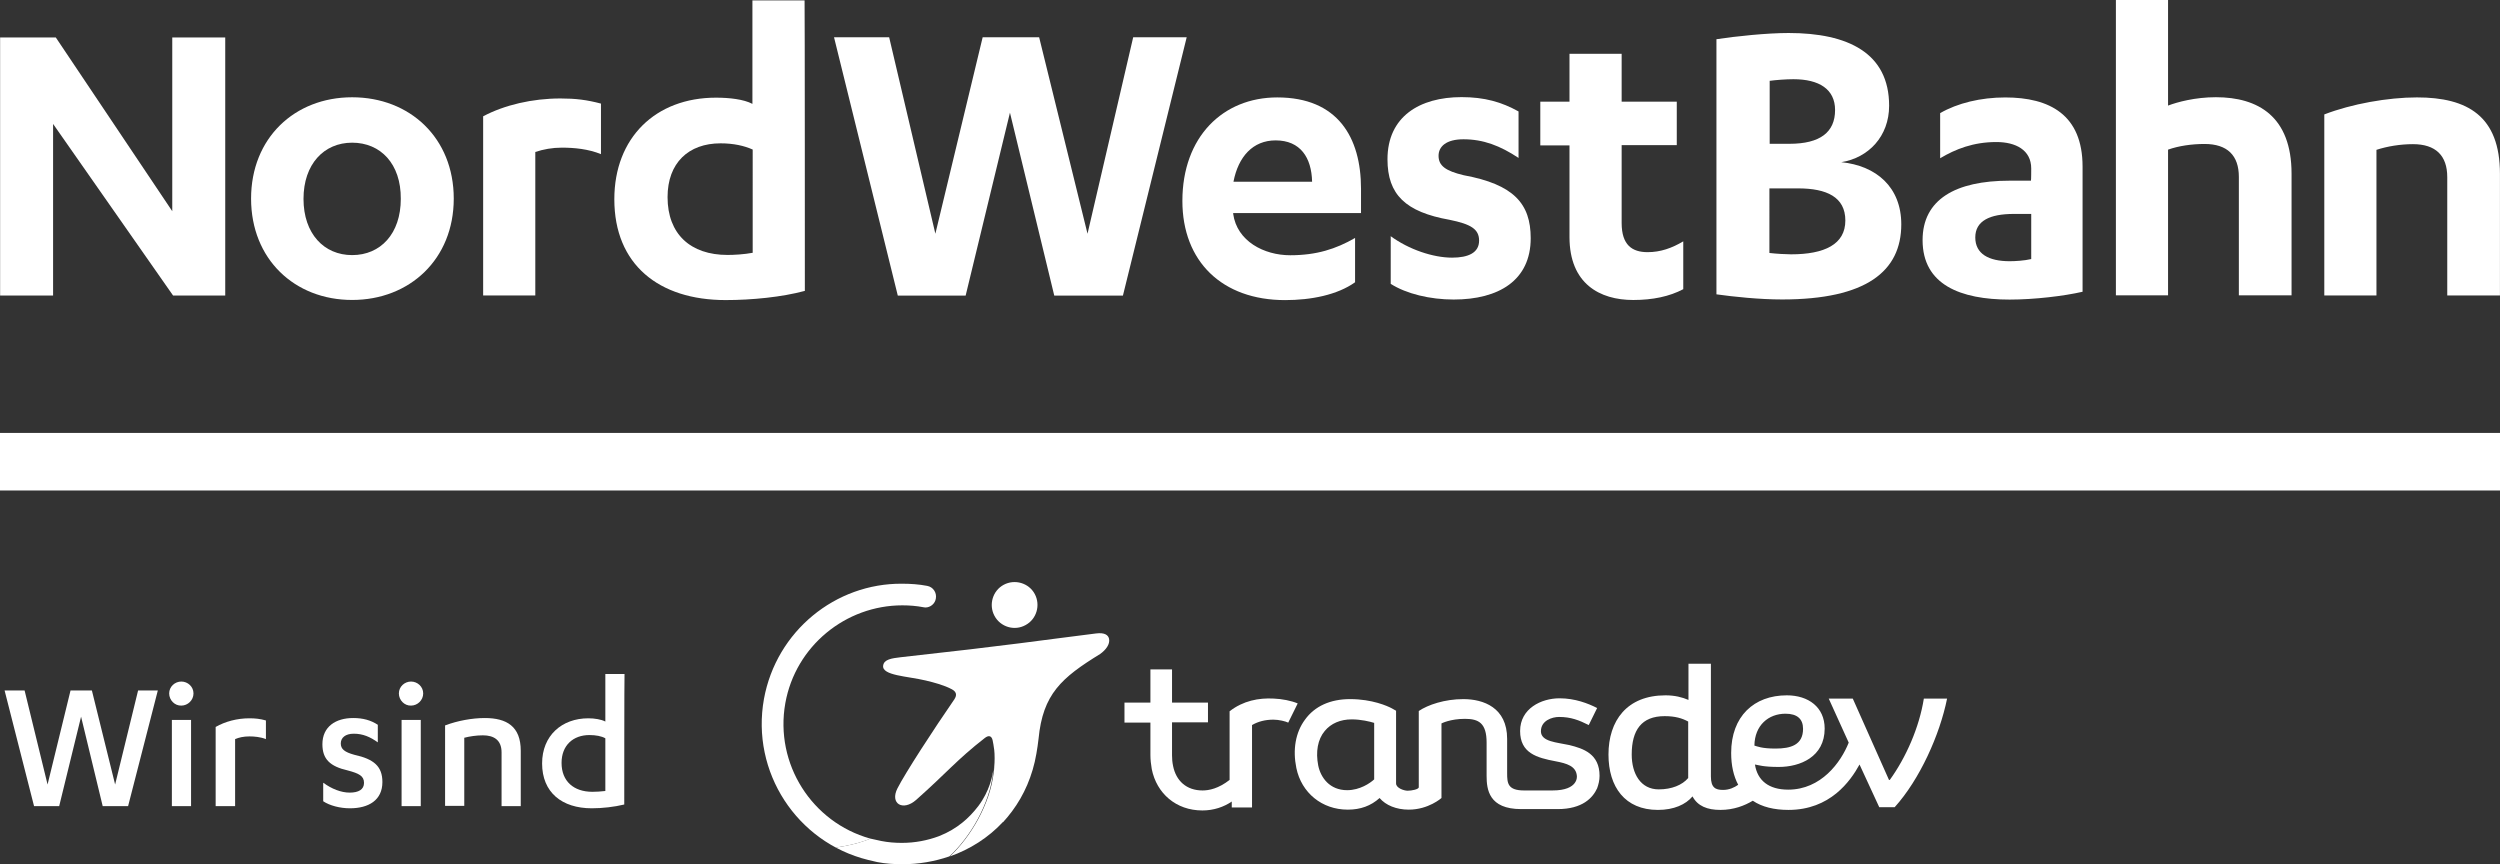
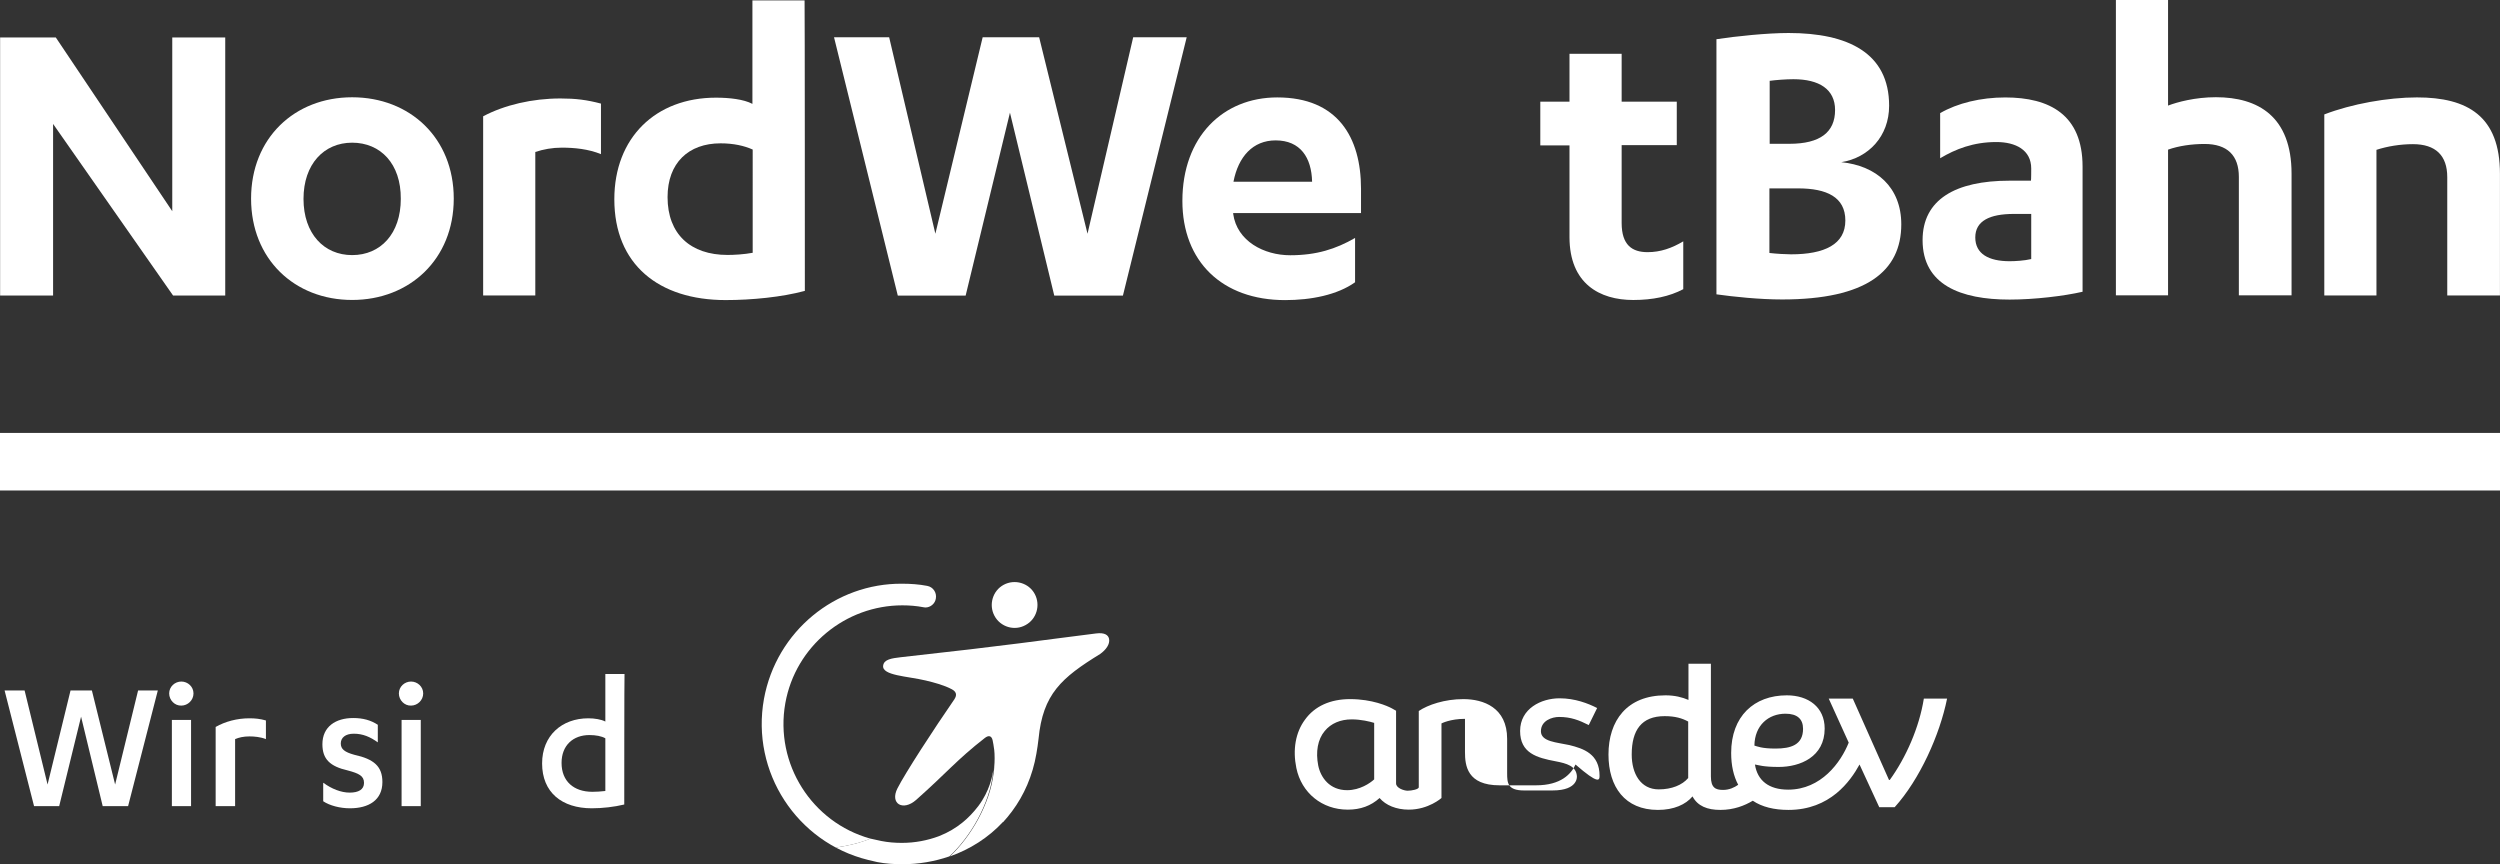
<svg xmlns="http://www.w3.org/2000/svg" xmlns:xlink="http://www.w3.org/1999/xlink" version="1.1" id="nwbahn" x="0px" y="0px" viewBox="0 0 925.1 319.8" style="enable-background:new 0 0 925.1 319.8;" xml:space="preserve">
  <rect x="0" y="0" width="925.1" height="319.8" fill="#333333" stroke="none" />
  <style type="text/css">
	.st0{fill:#FFFFFF;}
	.st1{clip-path:url(#SVGID_2_);fill:#FFFFFF;}
</style>
  <g>
    <g id="g4088_1_">
      <g id="g4094_1_">
        <g id="g4096_1_">
          <path id="path4106_1_" class="st0" d="M0,181.5h925.1v-21.3H0L0,181.5L0,181.5z" />
        </g>
      </g>
    </g>
    <g>
      <g>
        <path id="path4110_1_" class="st0" d="M51.1,255.5l-8.5,34.8L34,255.5h-7.9l-8.5,34.8l-8.5-34.8H1.7l10.9,42.8h9.3l8.1-33.1     l8,33.1h9.4l11-42.8H51.1z" />
        <g>
          <path id="path4120_1_" class="st0" d="M70.7,298.3h-7.1v-31.9h7.1V298.3z M62.6,256.6c0-2.5,2.1-4.4,4.5-4.4      c2.4,0,4.5,1.9,4.5,4.4c0,2.5-2.1,4.5-4.5,4.5C64.7,261.2,62.6,259.1,62.6,256.6" />
          <path id="path4124_1_" class="st0" d="M86.9,298.3h-7.1v-29.3c3.5-2,7.9-3.2,12.5-3.2c2.2,0,4,0.2,6.1,0.8v6.9      c-2-0.8-4.3-1-6.1-1c-2.2,0-3.9,0.4-5.3,1V298.3z" />
          <path id="path4128_1_" class="st0" d="M119.7,289.7c3,2.2,6.5,3.6,9.7,3.6c3.2,0,5.3-1.1,5.3-3.6c0-2.6-1.9-3.5-6-4.6      c-6.6-1.5-9.4-4.2-9.4-9.7c0-6.5,4.9-9.7,11.4-9.7c3.6,0,6.5,0.8,9.1,2.5v6.5c-2.8-2-5.5-3.2-8.9-3.2c-3.1,0-4.8,1.5-4.8,3.6      s1.4,3.2,5,4.2c7.3,1.6,10.4,4.3,10.4,10.1c0,6.7-5.1,9.7-12,9.7c-3.7,0-7.5-1-9.9-2.6V289.7z" />
          <path id="path4130_1_" class="st0" d="M155.7,298.3h-7.1v-31.9h7.1V298.3z M147.6,256.6c0-2.5,2.1-4.4,4.5-4.4      c2.4,0,4.5,1.9,4.5,4.4c0,2.5-2.1,4.5-4.5,4.5C149.7,261.2,147.6,259.1,147.6,256.6" />
-           <path id="path4134_1_" class="st0" d="M164.8,268.4c4.5-1.7,9.9-2.7,14.6-2.7c8.1,0,13.3,3.1,13.3,12.1v20.5h-7.1v-19.9      c0-4.6-2.9-6.3-6.9-6.3c-2.5,0-5,0.4-6.9,0.9v25.2h-7.1V268.4z" />
          <path id="path4138_1_" class="st0" d="M224,273.2c-1.4-0.8-3.5-1.2-5.9-1.2c-6,0-10.3,3.8-10.3,10.3c0,6.8,4.5,10.7,11.4,10.7      c1.4,0,3.2-0.1,4.8-0.3V273.2z M231,297.7c-3.7,0.9-8.1,1.4-12,1.4c-11.1,0-18.4-5.9-18.4-16.6c0-10.3,7.3-16.7,17.1-16.7      c2.3,0,4.8,0.4,6.3,1.2v-17.6h7.1C231,249.3,231,297.7,231,297.7z" />
          <g>
            <path id="path4142_1_" class="st0" d="M660.7,264.1c4.4,0,6.5,2,6.5,5.6c0,6-4.6,7.3-10.2,7.3c-5.1,0-6.7-0.8-7.8-1.1       C649.3,268.4,654.4,264.1,660.7,264.1 M613.8,292.1c-6.7,0-10-5.8-10-12.9c0-9,3.6-14.2,12.2-14.2c3.9,0,6.5,0.8,8.7,2v20.6       l0,0.3C622.5,290.5,618.6,292.1,613.8,292.1 M711.9,258.5c-1.7,10.7-6.6,21.8-12.6,30.1H699l-13.4-30.1h-8.9l7.4,16.3       c-2.9,7.3-10.2,17.4-22.4,17.4c-7.2,0-11.4-3.4-12.3-9.3c1.3,0.2,3,0.9,8.8,0.9c7.9,0,17-3.7,17-14.2c0-7.9-6-12.3-14-12.3       c-12.2,0-20.6,7.8-20.6,21.3c0,4.7,0.9,8.6,2.6,11.8c-1.4,1-3.3,1.9-5.6,1.9c-2.8,0-4.5-0.8-4.5-5v-41.7h-8.3V259       c-2.3-1-5.1-1.7-8.5-1.7c-14.3,0-21.1,9.4-21.1,21.9c0,12,6.1,20.5,18.3,20.5c5.9,0,10.3-2,12.8-5c1.9,3.6,5.5,5,10.3,5       c5,0,9-1.6,12-3.4c3.4,2.3,7.9,3.4,13.2,3.4c15.4,0,22.9-10.6,26.3-16.8l7.3,15.8h5.7c9.3-10.3,16.7-26.8,19.4-40.2       C720.3,258.5,711.9,258.5,711.9,258.5z" />
-             <path id="path4146_1_" class="st0" d="M471.3,258.5c-5.5-0.3-11.3,0.8-16.3,4.7l0,2.3v23.1c-4.1,3.2-7.6,3.9-10,3.9       c-6,0-9.8-3.6-10.9-9c-0.3-1.4-0.4-2.7-0.4-4h0v-12.2h0.1H447v-7.3h-13.3v-1.6l0-10.7h-8v12.3h-9.6v7.4h9.6v12h0       c0,1.7,0.2,3.4,0.5,5.2c1.8,9,9,15.3,18.7,15.3h0.1c4.1,0,7.9-1.3,10.8-3.3l0,2.2h7.5v-30.5c2.2-1.3,4.9-2,7.9-2       c2,0,4.5,0.6,5.5,1.1l3.5-7.1C477.9,259.3,474.3,258.6,471.3,258.5" />
-             <path id="path4150_1_" class="st0" d="M508.5,288.4c-1.5,1.4-5.3,4-10,4c-6.5,0-9.8-4.7-10.7-9.1c-1-5.1-0.2-9.7,2.4-12.8       c2.3-2.8,5.8-4.3,10-4.3h0c3.4,0,6.7,0.8,8.3,1.3C508.5,270.2,508.5,286.2,508.5,288.4 M591.9,287.1c0-8.1-5.9-10.1-11.2-11.4       c-4.5-1-10.5-1.2-10.5-5.1c0-4,4.2-5.3,6.7-5.3c4.4,0,7.4,1.2,11,3l3.1-6.3c-3.3-1.7-8.2-3.6-13.9-3.6       c-6.8,0-14.6,3.8-14.6,12.1c0,8.2,6.2,9.9,13.1,11.2c4.2,0.8,7.6,1.8,7.9,5.4h0c0,0,0.8,5.4-9,5.4H564c-6.1,0-6.3-2.7-6.3-6.4       c0-2,0-12.7,0-12.7c0-11.6-8.8-14.7-16.2-14.7c-6.9,0-13.1,2.1-16.5,4.4v2.1v26.1c0,0.8-2.7,1.3-4.1,1.3c-1.4,0-4.3-1-4.3-2.7       v-26.9l-1.6-0.9c-1.5-0.8-7.2-3.4-15.4-3.4c-7.3,0-13.1,2.6-16.7,7.6c-3.5,4.7-4.6,11.1-3.2,17.9c1.9,9.2,9.5,15.4,19,15.4h0.1       c4.6,0,8.5-1.4,11.7-4.3c2.3,2.7,6.2,4.3,10.8,4.3c7.3,0,12.1-4.3,12.1-4.3v-27.6c0,0,3.2-1.7,8.7-1.7c5.1,0,8,1.6,8,8.8h0       v12.3c0,5,0.8,12.3,12.8,12.3l12.8,0l0,0h0h0.7c9.2,0,13-4.2,14.6-7.7C591.5,290.3,591.9,288.8,591.9,287.1L591.9,287.1       L591.9,287.1C591.9,287.1,591.9,287.1,591.9,287.1z" />
+             <path id="path4150_1_" class="st0" d="M508.5,288.4c-1.5,1.4-5.3,4-10,4c-6.5,0-9.8-4.7-10.7-9.1c-1-5.1-0.2-9.7,2.4-12.8       c2.3-2.8,5.8-4.3,10-4.3h0c3.4,0,6.7,0.8,8.3,1.3C508.5,270.2,508.5,286.2,508.5,288.4 M591.9,287.1c0-8.1-5.9-10.1-11.2-11.4       c-4.5-1-10.5-1.2-10.5-5.1c0-4,4.2-5.3,6.7-5.3c4.4,0,7.4,1.2,11,3l3.1-6.3c-3.3-1.7-8.2-3.6-13.9-3.6       c-6.8,0-14.6,3.8-14.6,12.1c0,8.2,6.2,9.9,13.1,11.2c4.2,0.8,7.6,1.8,7.9,5.4h0c0,0,0.8,5.4-9,5.4H564c-6.1,0-6.3-2.7-6.3-6.4       c0-2,0-12.7,0-12.7c0-11.6-8.8-14.7-16.2-14.7c-6.9,0-13.1,2.1-16.5,4.4v2.1v26.1c0,0.8-2.7,1.3-4.1,1.3c-1.4,0-4.3-1-4.3-2.7       v-26.9l-1.6-0.9c-1.5-0.8-7.2-3.4-15.4-3.4c-7.3,0-13.1,2.6-16.7,7.6c-3.5,4.7-4.6,11.1-3.2,17.9c1.9,9.2,9.5,15.4,19,15.4h0.1       c4.6,0,8.5-1.4,11.7-4.3c2.3,2.7,6.2,4.3,10.8,4.3c7.3,0,12.1-4.3,12.1-4.3v-27.6c0,0,3.2-1.7,8.7-1.7h0       v12.3c0,5,0.8,12.3,12.8,12.3l12.8,0l0,0h0h0.7c9.2,0,13-4.2,14.6-7.7C591.5,290.3,591.9,288.8,591.9,287.1L591.9,287.1       L591.9,287.1C591.9,287.1,591.9,287.1,591.9,287.1z" />
          </g>
          <path id="path4154_1_" class="st0" d="M379.5,231.3c4.1-2.2,5.6-7.4,3.4-11.5c-2.2-4.1-7.4-5.6-11.5-3.4      c-4.1,2.2-5.6,7.4-3.4,11.5C370.2,232,375.4,233.6,379.5,231.3" />
          <path id="path4158_1_" class="st0" d="M410.4,236.4c-0.3-1.4-1.6-2.4-4.8-2c-20.1,2.5-31.4,4.3-72.3,8.8      c-3.4,0.4-6.2,0.8-6.5,3.1c-0.5,3.7,9,3.9,15.7,5.5c3.3,0.8,6.8,1.7,9.8,3.3c2.2,1.2,1.4,2.8,0.9,3.6      c-7.8,11.3-18.2,27.3-21.1,33c-2.9,5.7,2,8.6,6.9,4.3c11.5-10.2,15-14.8,25.4-22.9c1.4-1.1,2.5-0.9,2.9,0.8      c0.2,0.9,0.4,2.1,0.6,3.6c0.2,1.6,0.2,4.4,0,6.3l0,0.2c0,0.5-0.1,1.1-0.2,1.9c-1.3,11.6-8.5,23.8-16.2,31      c7.4-2.6,14.2-6.9,19.6-12.7l0.1,0c1.1-1.2,2.2-2.5,3.3-4c4.4-5.9,7.6-13.1,9-21.3c0.3-1.8,0.6-3.6,0.8-5.5      c1.6-16.6,8.5-22.6,22.8-31.4C409.2,240.5,410.8,238.4,410.4,236.4" />
        </g>
      </g>
      <g>
        <defs>
          <path id="SVGID_1_" d="M282.7,258.6c-4.9,27.1,12.2,53.1,38.5,59.6l0,0c1.1,0.3,2.3,0.5,3.4,0.8l0,0c3.1,0.6,6.2,0.8,9.4,0.8      l0,0c5.9,0,11.8-1,17.3-2.9l0,0c7.8-7.2,14.9-19.4,16.2-31l0,0c0.1-0.8,0.1-1.4,0.2-1.9l0,0c-0.4,3.2-1.5,8.7-5.7,14.3l0,0      c-3.3,4.3-7.7,8.4-14.5,11.1l0,0c-4.3,1.6-8.9,2.5-13.8,2.5l0,0c-2.5,0-5.1-0.2-7.6-0.7l0,0c-1.4-0.3-2.8-0.6-4.1-0.9l0,0      c-21.5-6-35.4-27.6-31.4-50.1l0,0c3.8-21.2,22.4-36.2,43.3-36.2l0,0c2.6,0,5.2,0.2,7.8,0.7l0,0c0.2,0,0.5,0.1,0.7,0.1l0,0      c1.9,0,3.6-1.4,3.9-3.3l0,0c0.4-2.2-1-4.3-3.2-4.7l0,0c-3.1-0.6-6.2-0.8-9.3-0.8l0,0C309.2,215.8,287.3,233.5,282.7,258.6" />
        </defs>
        <clipPath id="SVGID_2_">
          <use xlink:href="#SVGID_1_" style="overflow:visible;" />
        </clipPath>
        <path class="st1" d="M276.1,316c0-34.1,0-68.3,0-102.4c29,0,58.1,0,87.1,0c-3.4,14.2-5.7,28.8-10.4,42.6     C333.3,313.5,333.1,313.4,276.1,316z" />
        <path class="st1" d="M276.1,316c56.9-2.6,57.2-2.5,76.7-59.8c4.7-13.8,7-28.4,10.4-42.6c2.1,16,5.1,31.9,6,48     c1,20.2,0.3,40.5,0.3,60.8c-28,0-56,0.2-84-0.3C282.3,322.1,279.2,318.1,276.1,316z" />
      </g>
    </g>
    <g>
      <g id="g4174_1_">
        <g id="g4180_1_" transform="translate(20.545,576.956)">
          <path id="path4182_1_" class="st0" d="M43.2-498.8v-64.3h19.6v95.5H43.5l-44.4-63.5v63.5h-19.6v-95.5H0.1L43.2-498.8z" />
        </g>
        <g id="g4184_1_" transform="translate(27.209,579.497)">
          <path id="path4186_1_" class="st0" d="M103.1-526.7c-10.4,0-18,7.9-18,20.8c0,12.9,7.6,20.8,18,20.8c10.5,0,18-7.9,18-20.8      C121.2-518.9,113.6-526.7,103.1-526.7 M103.1-543.5c21.4,0,37.6,15.1,37.6,37.5c0,22.4-16.3,37.5-37.6,37.5S65.7-483.6,65.7-506      C65.7-528.4,81.8-543.5,103.1-543.5" />
        </g>
        <g id="g4188_1_" transform="translate(33.984,573.835)">
          <path id="path4190_1_" class="st0" d="M164.1-464.5h-19.3v-66.3c7.9-4.2,18.2-6.6,28.6-6.6c5.6,0,9.7,0.5,15,1.9v18.7      c-4.7-1.9-9.8-2.4-14.5-2.4c-3.5,0-6.8,0.6-9.8,1.6V-464.5z" />
        </g>
        <g id="g4192_1_" transform="translate(42.026,579.24)">
          <path id="path4194_1_" class="st0" d="M236.5-523.9c-3.1-1.4-7.1-2.3-11.9-2.3c-11.8,0-19.6,7.2-19.6,19.9      c0,13.7,8.5,21.4,22.2,21.4c2.4,0,6.1-0.2,9.3-0.8V-523.9z M255.8-471.6c-8.5,2.3-19.6,3.4-29.3,3.4      c-24.8,0-41.2-13.2-41.2-37.3c0-22.8,15.3-37.6,37.6-37.6c5,0,10.3,0.6,13.5,2.3v-38.3h19.3      C255.8-579.2,255.8-471.6,255.8-471.6z" />
        </g>
        <g id="g4196_1_" transform="translate(52.623,583.39)">
          <path id="path4198_1_" class="st0" d="M331.9-569.6l17.9,72.7l16.9-72.7h19.8L362.9-474h-25.4l-16.4-67.7L304.7-474h-25.1      L256-569.6h20.4l17.1,72.7l17.5-72.7H331.9z" />
        </g>
        <g id="g4200_1_" transform="translate(62.73,578.05)">
          <path id="path4202_1_" class="st0" d="M422.8-510.8c-0.2-8.9-4.3-15.3-13.5-15.3c-8.4,0-13.8,6-15.6,15.3H422.8z M393.6-499.2      v0.3c1.4,10.1,11.4,15.3,21.1,15.3c9.7,0,16.9-2.3,24-6.4v16.4c-6.6,4.7-16.3,6.6-25.9,6.6c-23.3,0-38-14.3-38-36.7      c0-23.7,15-38.3,35.1-38.3c22.4,0,31,14.8,31,33.8v9H393.6z" />
        </g>
        <g id="g4204_1_" transform="translate(65.624,576.039)">
-           <path id="path4206_1_" class="st0" d="M448.9-488.7c6.8,5,15.8,8,22.8,8c6,0,10-1.8,10-6.3c0-4.3-3.1-6.1-10.9-7.7      c-16.3-2.9-23-9.3-23-22.4c0-15.8,11.9-23,27.4-23c8.5,0,14.8,1.8,21.1,5.3v17.2c-6.8-4.5-13-6.9-20.4-6.9      c-6.4,0-9.2,2.7-9.2,6.1c0,3.7,2.6,5.6,9.3,7.2c18.5,3.4,24.8,10.5,24.8,23.3c0,15.6-11.8,22.7-28.5,22.7      c-8.7,0-17.5-2.1-23.3-5.8V-488.7z" />
-         </g>
+           </g>
        <g id="g4208_1_" transform="translate(71.174,581.01)">
          <path id="path4210_1_" class="st0" d="M498.8-543.4h10.8v-17.7h19.3v17.7h20.4v16.1h-20.4v28.8c0,8.2,3.9,10.8,9.6,10.8      c4.8,0,9-1.5,13.2-4v17.7c-5.1,2.7-11.3,4-18.5,4c-12.4,0-23.6-6-23.6-23.3v-33.9h-10.8V-543.4z" />
        </g>
        <g id="g4212_1_" transform="translate(79.651,575.412)">
          <path id="path4214_1_" class="st0" d="M575.1-481.8c2.6,0.3,6.1,0.5,8,0.5c12.4,0,20.1-3.7,20.1-12.5c0-8.7-6.9-11.9-17.5-11.9      h-10.6V-481.8z M575.1-522.2h7.4c11.4,0,16.9-4.3,16.9-12.5c0-7.7-5.9-11.4-15.4-11.4c-2.9,0-6.6,0.3-8.8,0.6V-522.2z       M555.5-560.9c7.2-1.1,18.7-2.3,26.7-2.3c22,0,37.2,7.4,37.2,26.9c0,11.4-7.7,19.3-17.7,20.9c12.9,1.3,22.2,9.2,22.2,23      c0,17.4-13,27.8-44.1,27.8c-8.4,0-17.9-1-24.3-1.9C555.5-466.5,555.5-560.9,555.5-560.9z" />
        </g>
        <g id="g4216_1_" transform="translate(89.334,576.859)">
          <path id="path4218_1_" class="st0" d="M662.3-497.7h-6.4c-9,0-14.3,2.6-14.3,8.7c0,6.1,5,8.8,12.7,8.8c2.1,0,5.5-0.2,8-0.8      V-497.7z M662.3-514.5c0-6.9-5.8-9.8-12.9-9.8c-8.5,0-15.1,2.6-20.8,6V-535c6.4-3.7,15-5.8,24.1-5.8c16.4,0,28.6,6.4,28.6,25.6      v46.3c-6.9,1.6-17.9,2.9-27,2.9c-18.2,0-32.2-5.5-32.2-22c0-15,12.1-22,32.2-22h7.9C662.3-510.1,662.3-514.5,662.3-514.5z" />
        </g>
        <g id="g4220_1_" transform="translate(92.467,584.774)">
          <path id="path4222_1_" class="st0" d="M690.5-584.8h19.3v39.1c3.4-1.3,10-3.1,17.7-3.1c15.6,0,28,7.1,28,28.3v45H736v-43.8      c0-8-4.3-12.2-12.7-12.2c-4.7,0-9.6,0.7-13.5,2.1v53.9h-19.3V-584.8z" />
        </g>
        <g id="g4224_1_" transform="translate(100.183,580.543)">
          <path id="path4226_1_" class="st0" d="M759.9-538.2c10.1-3.9,23.5-6.3,34.3-6.3c18.7,0,30.7,6.9,30.7,28.3v45h-19.5v-43.8      c0-8-4.3-12.2-12.7-12.2c-4.7,0-9.5,0.8-13.5,2.1v53.9h-19.3V-538.2z" />
        </g>
      </g>
    </g>
  </g>
</svg>